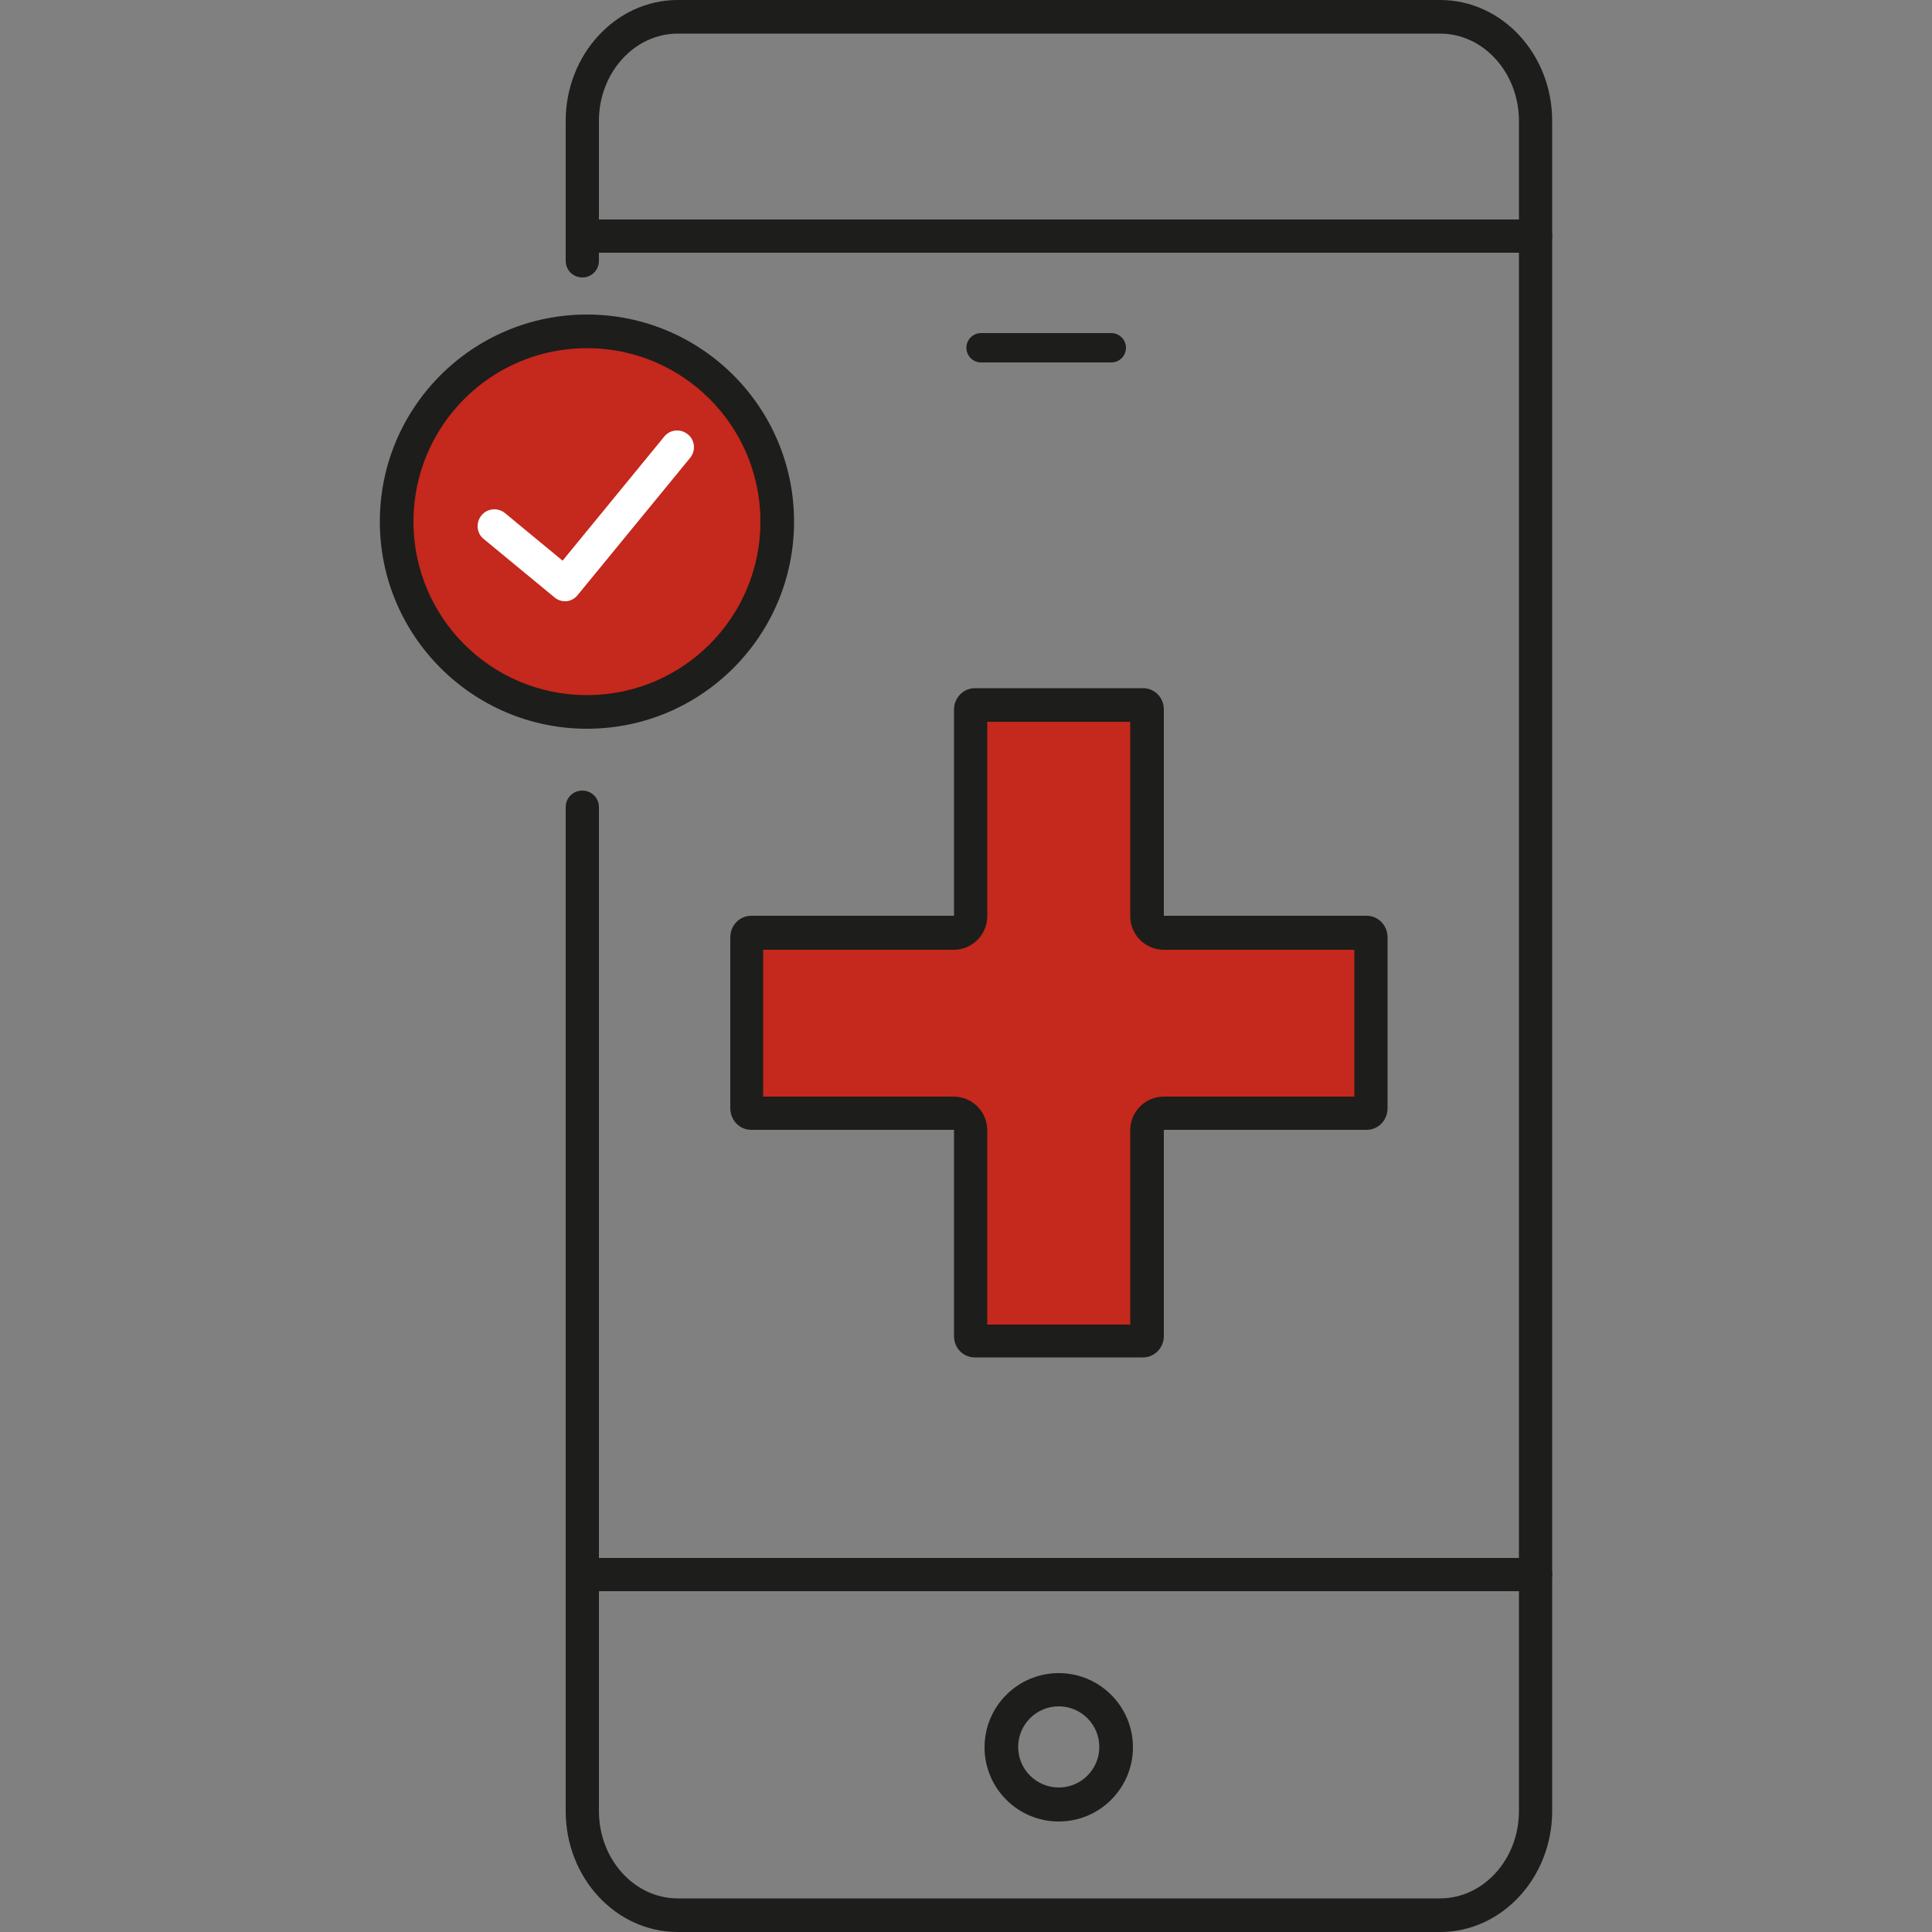
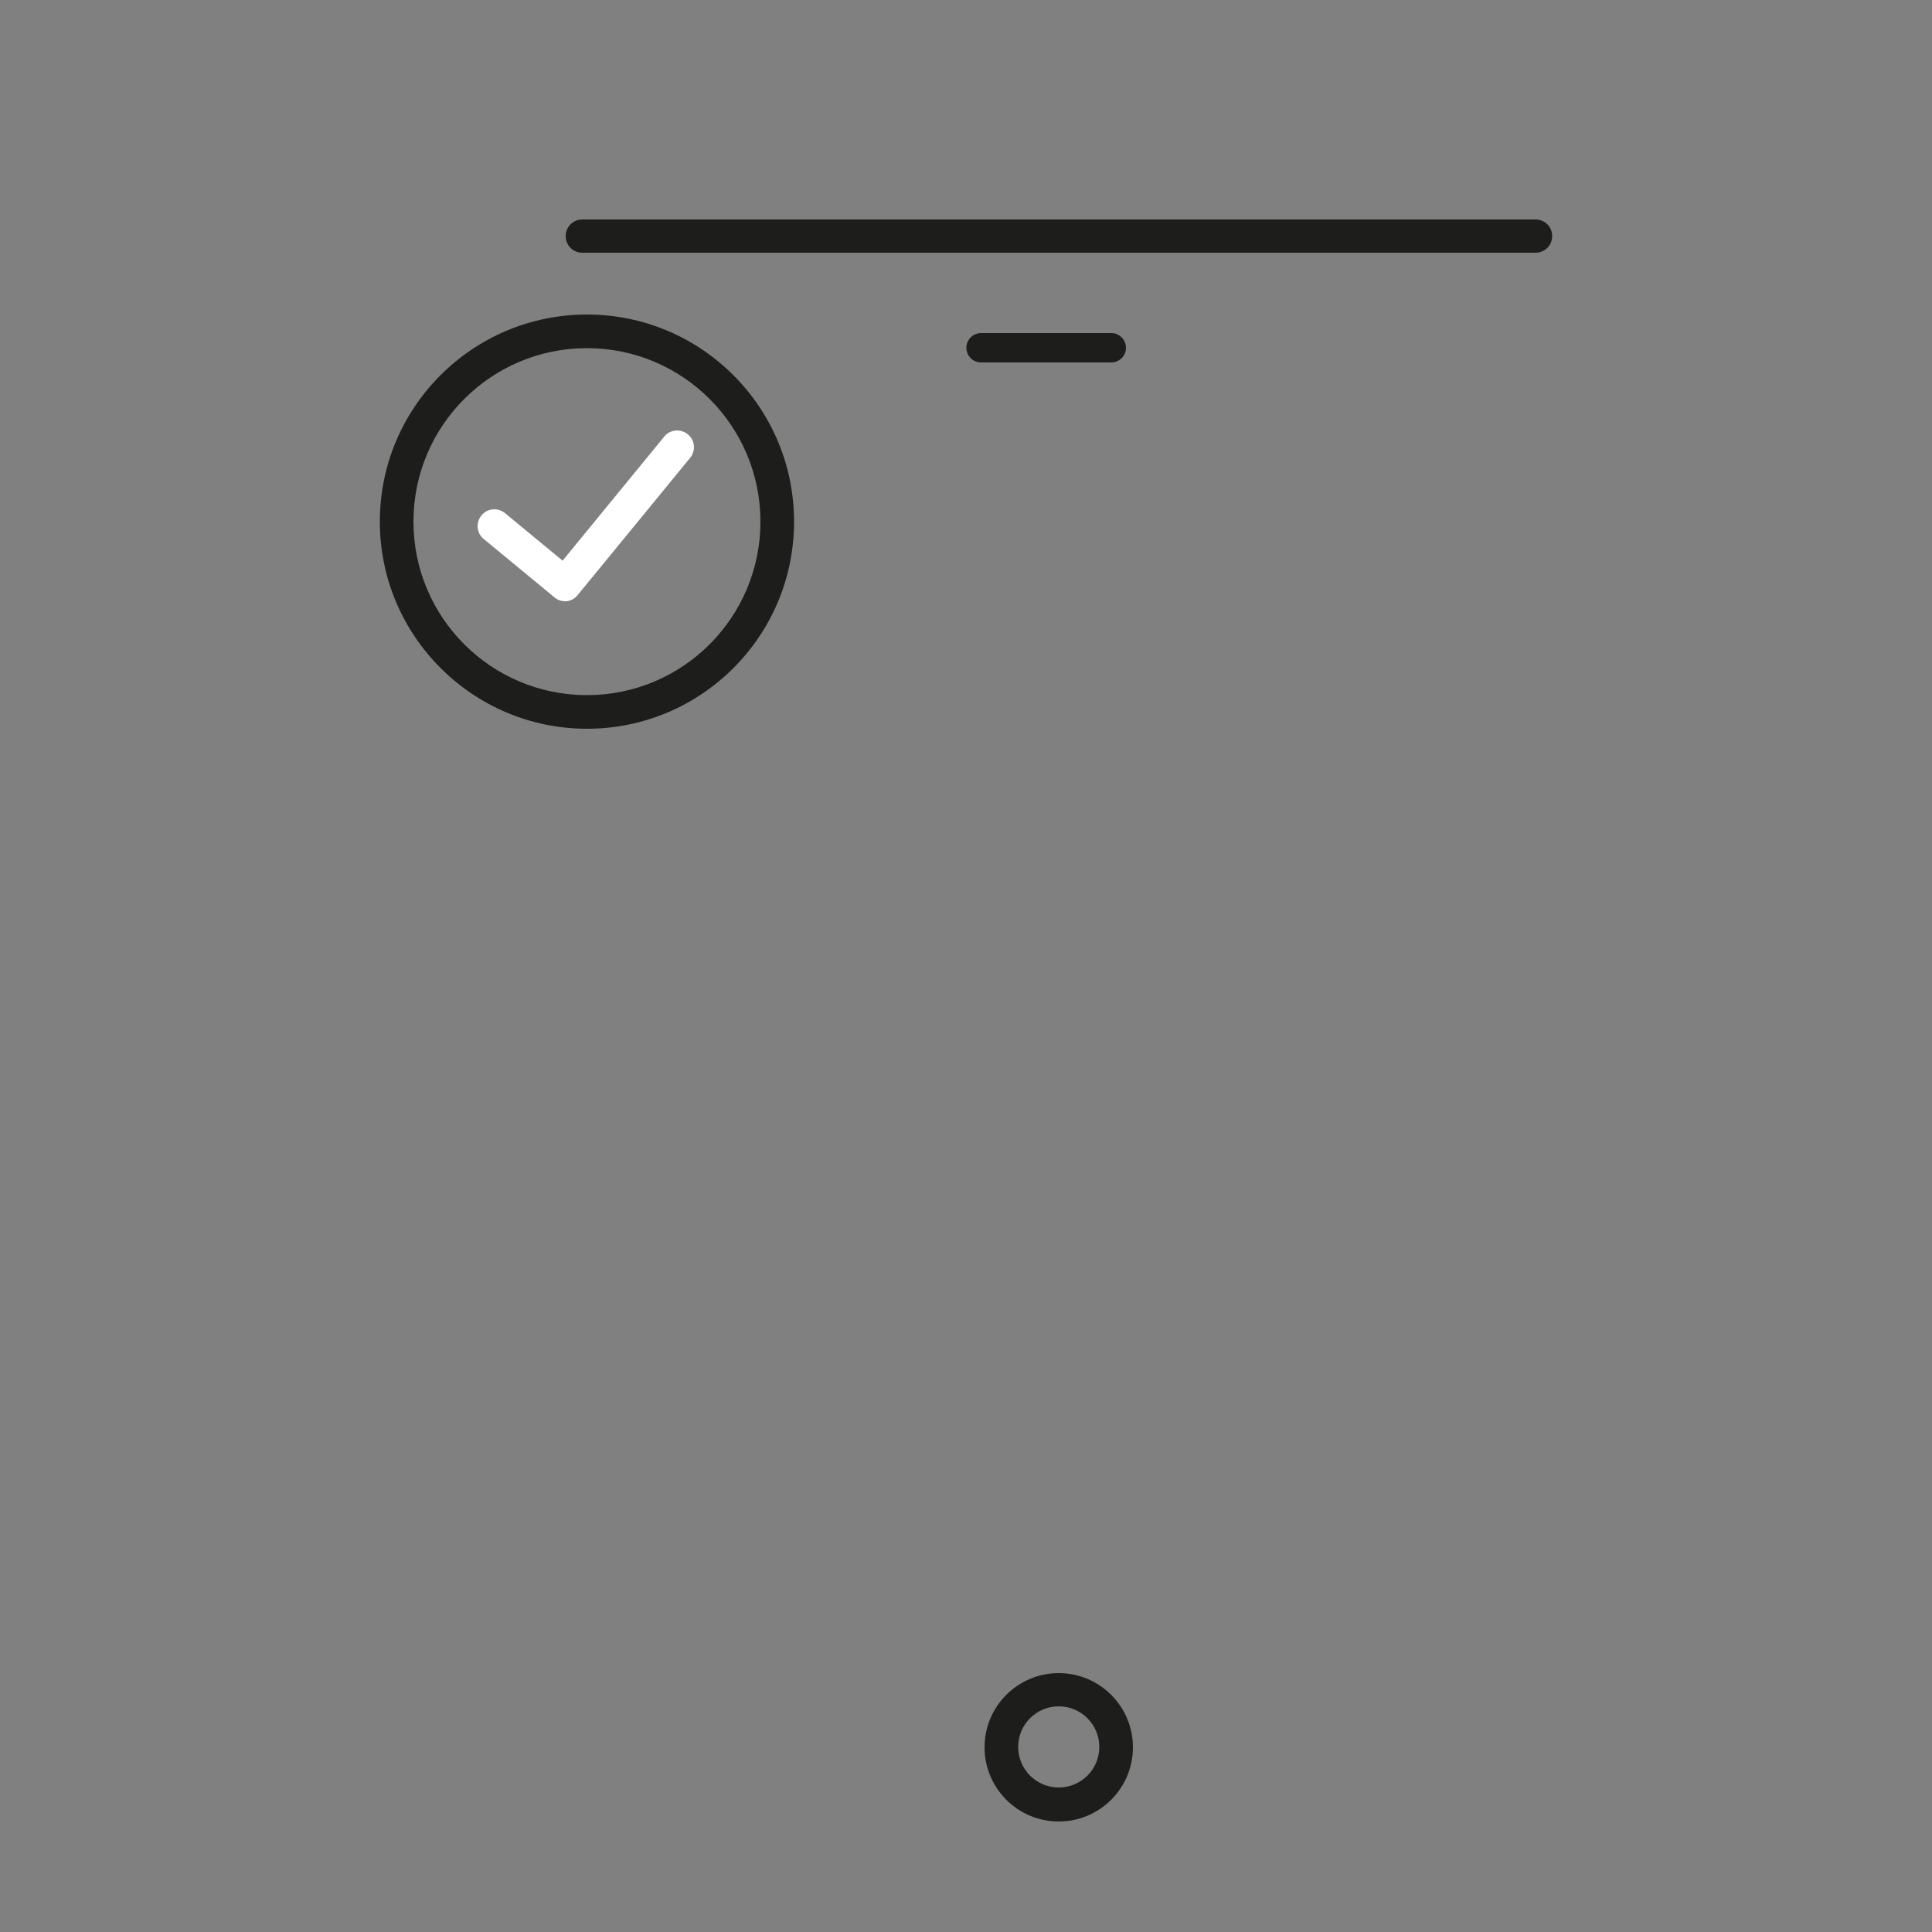
<svg xmlns="http://www.w3.org/2000/svg" id="Livello_1" viewBox="0 0 50 50">
  <rect x="0" y="0" width="50" height="50" fill="#808080" stroke="none" />
  <defs>
    <style>.cls-1{fill:#fff;}.cls-2,.cls-3{fill:#1d1d1b;}.cls-3,.cls-4{fill-rule:evenodd;}.cls-4{fill:#c5281c;}</style>
  </defs>
-   <path class="cls-4" d="M15.19,8.58c-2.71,0-4.92,2.21-4.92,4.92s2.21,4.92,4.92,4.92,4.92-2.21,4.92-4.92-2.21-4.92-4.92-4.92Z" />
  <path class="cls-2" d="M15.19,18.86c-2.95,0-5.36-2.4-5.36-5.36s2.4-5.36,5.36-5.36,5.36,2.4,5.36,5.36-2.4,5.36-5.36,5.36Zm0-9.85c-2.48,0-4.49,2.01-4.49,4.49s2.01,4.49,4.49,4.49,4.49-2.01,4.49-4.49-2.01-4.49-4.49-4.49Z" />
  <path class="cls-1" d="M14.63,15.56c-.1,0-.2-.03-.28-.1l-1.83-1.51c-.19-.15-.21-.43-.06-.61,.15-.19,.43-.21,.61-.06l1.49,1.23,2.63-3.21c.15-.19,.43-.21,.61-.06,.19,.15,.21,.43,.06,.61l-2.91,3.55c-.07,.09-.18,.15-.29,.16-.01,0-.03,0-.04,0Z" />
-   <path class="cls-2" d="M37.26,50H17.54c-1.6,0-2.9-1.4-2.9-3.13V20.89c0-.24,.19-.43,.43-.43s.43,.19,.43,.43v25.98c0,1.24,.91,2.26,2.04,2.26h19.73c1.12,0,2.04-1.01,2.04-2.26V3.13c0-1.24-.91-2.26-2.04-2.26H17.54c-1.12,0-2.04,1.01-2.04,2.26v3.62c0,.24-.19,.43-.43,.43s-.43-.19-.43-.43V3.13c0-1.72,1.3-3.13,2.9-3.13h19.73c1.6,0,2.9,1.4,2.9,3.13V46.87c0,1.72-1.3,3.13-2.9,3.13Z" />
  <path class="cls-2" d="M39.73,6.54H15.07c-.24,0-.43-.19-.43-.43s.19-.43,.43-.43h24.67c.24,0,.43,.19,.43,.43s-.19,.43-.43,.43Z" />
  <path class="cls-2" d="M28.76,9.38h-3.37c-.21,0-.38-.17-.38-.38s.17-.38,.38-.38h3.37c.21,0,.38,.17,.38,.38s-.17,.38-.38,.38Z" />
-   <path class="cls-2" d="M39.73,41.18H15.07c-.24,0-.43-.19-.43-.43s.19-.43,.43-.43h24.67c.24,0,.43,.19,.43,.43s-.19,.43-.43,.43Z" />
  <path class="cls-2" d="M27.4,47.14c-1.06,0-1.92-.86-1.92-1.92s.86-1.92,1.92-1.92,1.92,.86,1.92,1.92-.86,1.92-1.92,1.92Zm0-2.98c-.58,0-1.05,.47-1.05,1.05s.47,1.05,1.05,1.05,1.05-.47,1.05-1.05-.47-1.05-1.05-1.05Z" />
-   <path class="cls-4" d="M25.23,34.7c-.06,0-.11-.05-.11-.12v-5.34c0-.24-.19-.43-.43-.43h-5.25c-.06,0-.11-.05-.11-.12v-4.42c0-.07,.05-.12,.11-.12h5.25c.24,0,.43-.19,.43-.43v-5.34c0-.07,.05-.12,.11-.12h4.35c.06,0,.11,.05,.11,.12v5.34c0,.24,.19,.43,.43,.43h5.26c.06,0,.11,.05,.11,.12v4.42c0,.07-.05,.12-.11,.12h-5.26c-.24,0-.43,.19-.43,.43v5.34c0,.07-.05,.12-.11,.12h-4.35Z" />
-   <path class="cls-3" d="M29.58,17.81h-4.35c-.3,0-.54,.25-.54,.55v5.34h-5.25c-.3,0-.54,.25-.54,.56v4.42c0,.31,.24,.56,.54,.56h5.25v5.34c0,.31,.24,.55,.54,.55h4.35c.3,0,.54-.25,.54-.55v-5.34h5.25c.3,0,.54-.25,.54-.56v-4.42c0-.31-.24-.56-.54-.56h-5.25v-5.34c0-.31-.24-.55-.54-.55Zm-.33,.87v5.03c0,.48,.39,.87,.87,.87h4.93v3.8h-4.93c-.48,0-.87,.39-.87,.87v5.03h-3.7v-5.03c0-.48-.39-.87-.87-.87h-4.93v-3.8h4.93c.48,0,.87-.39,.87-.87v-5.03h3.7Z" />
</svg>